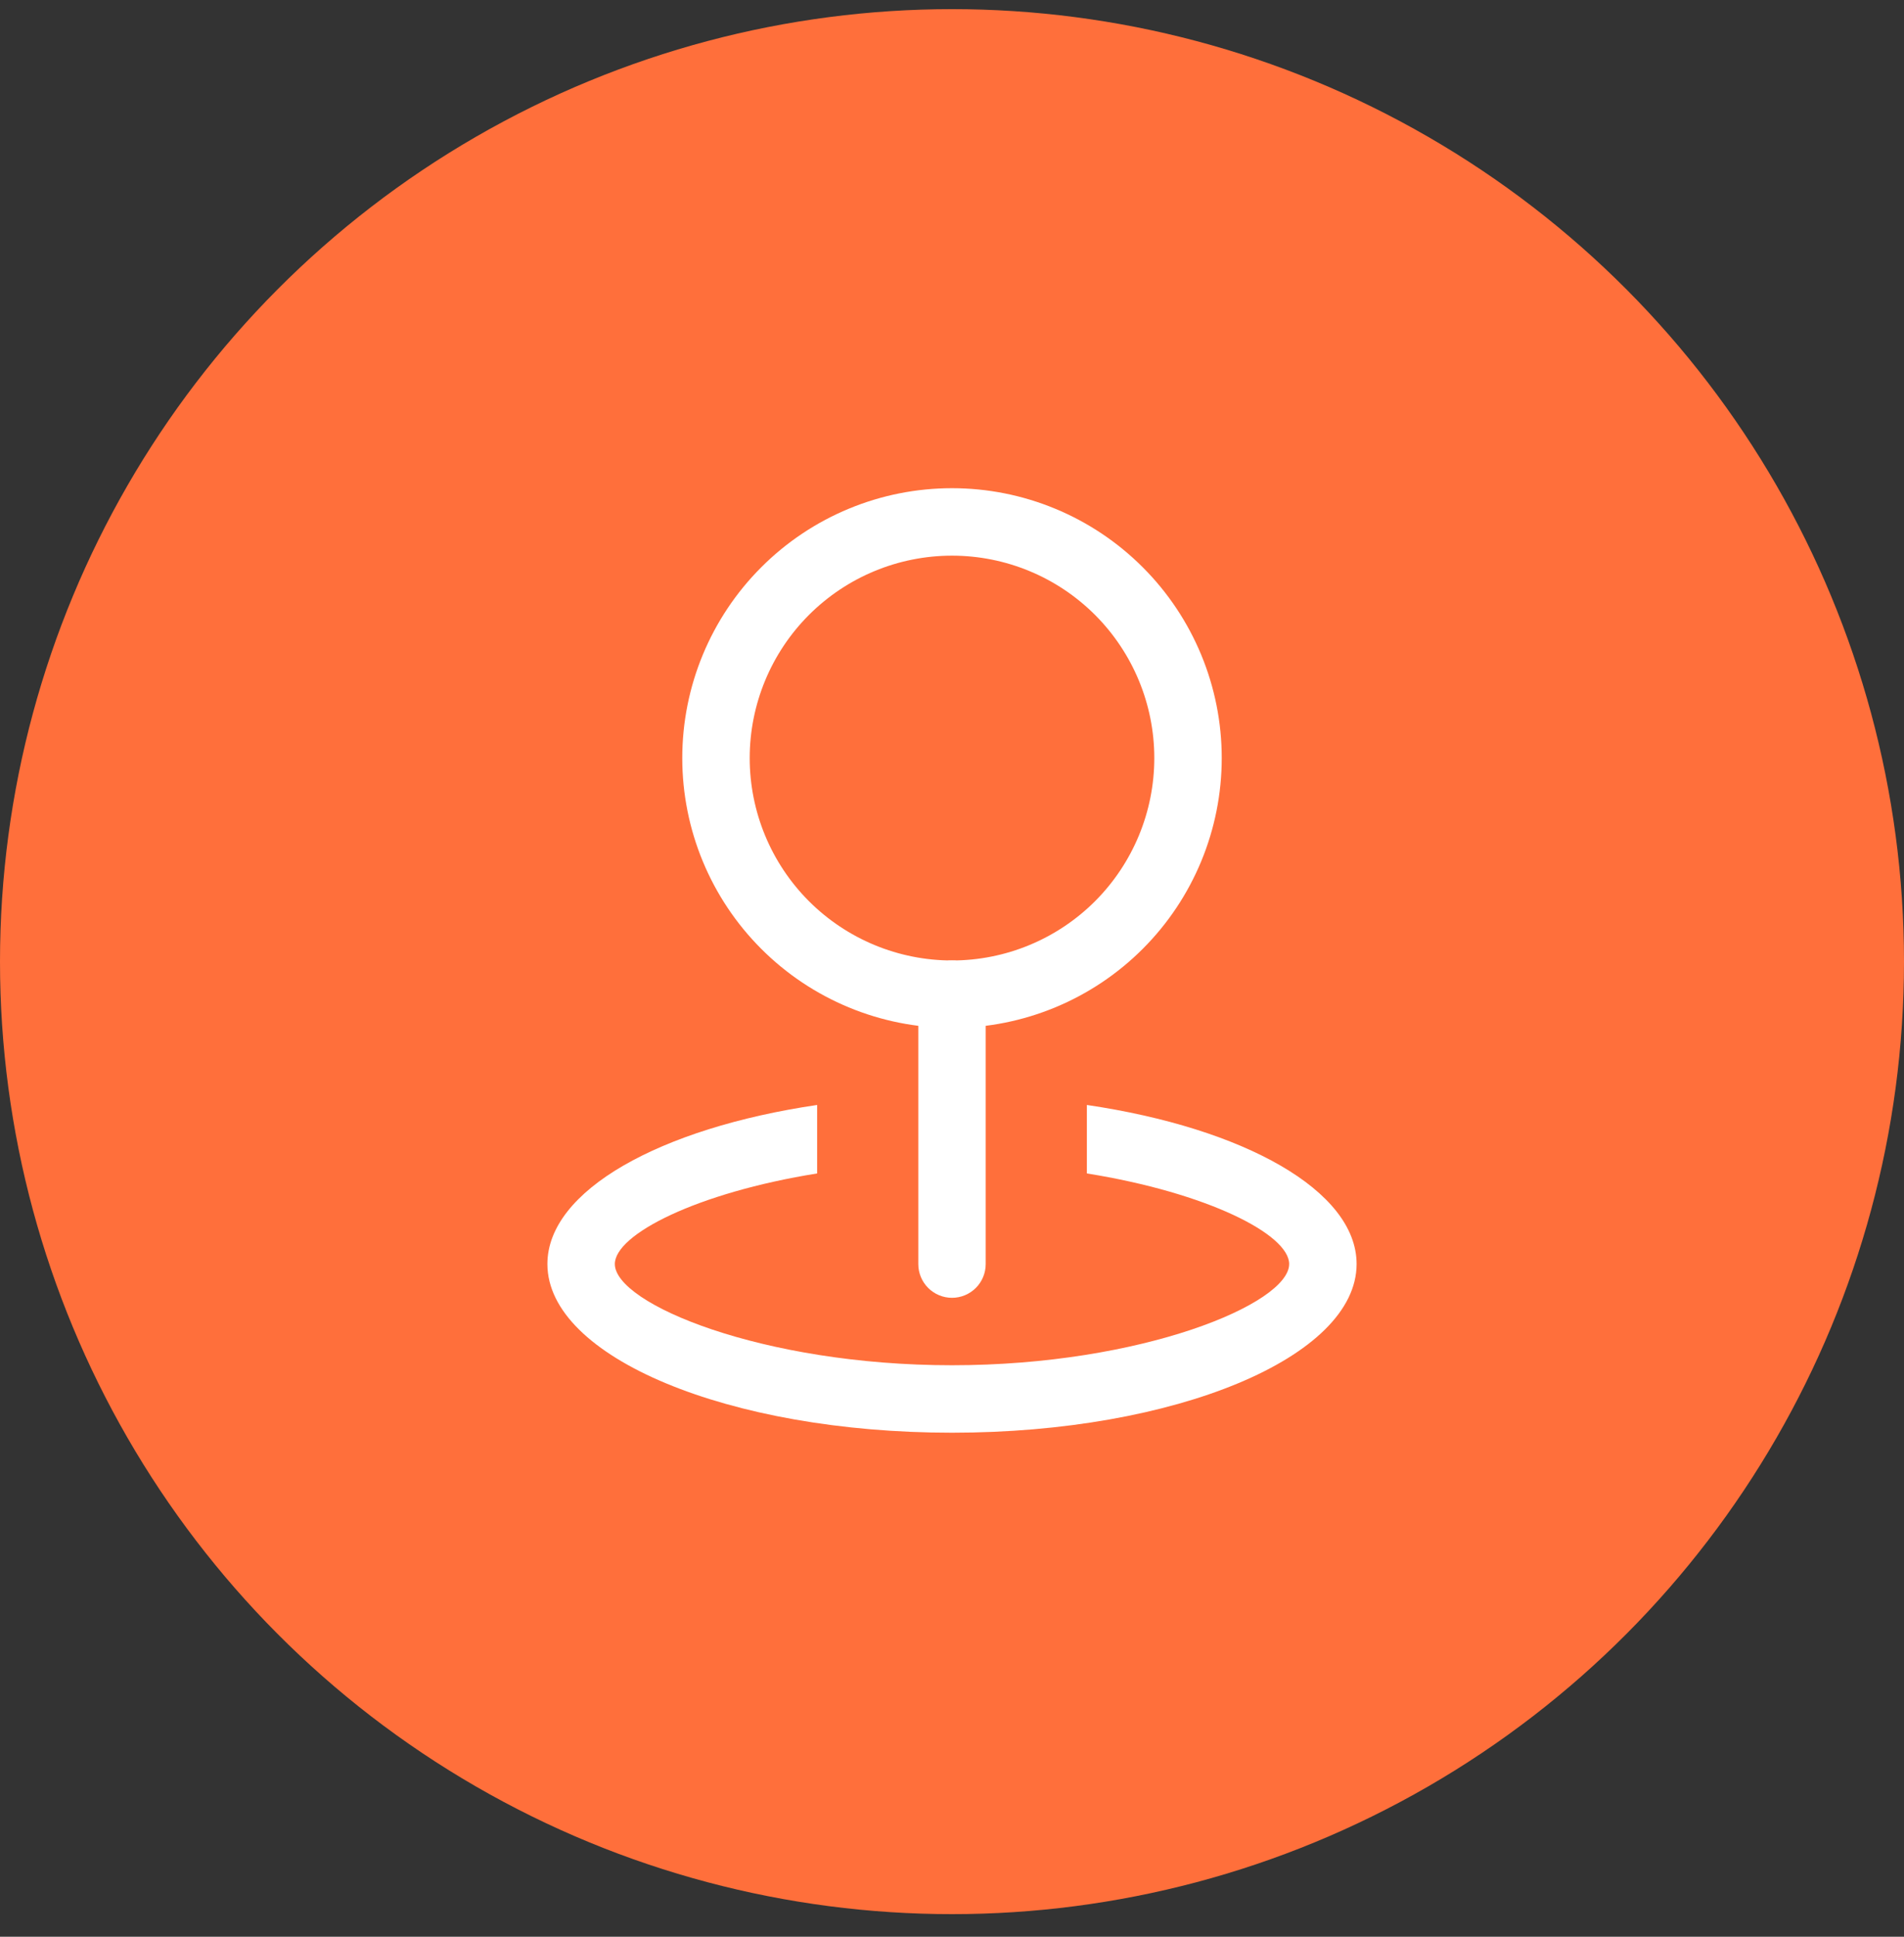
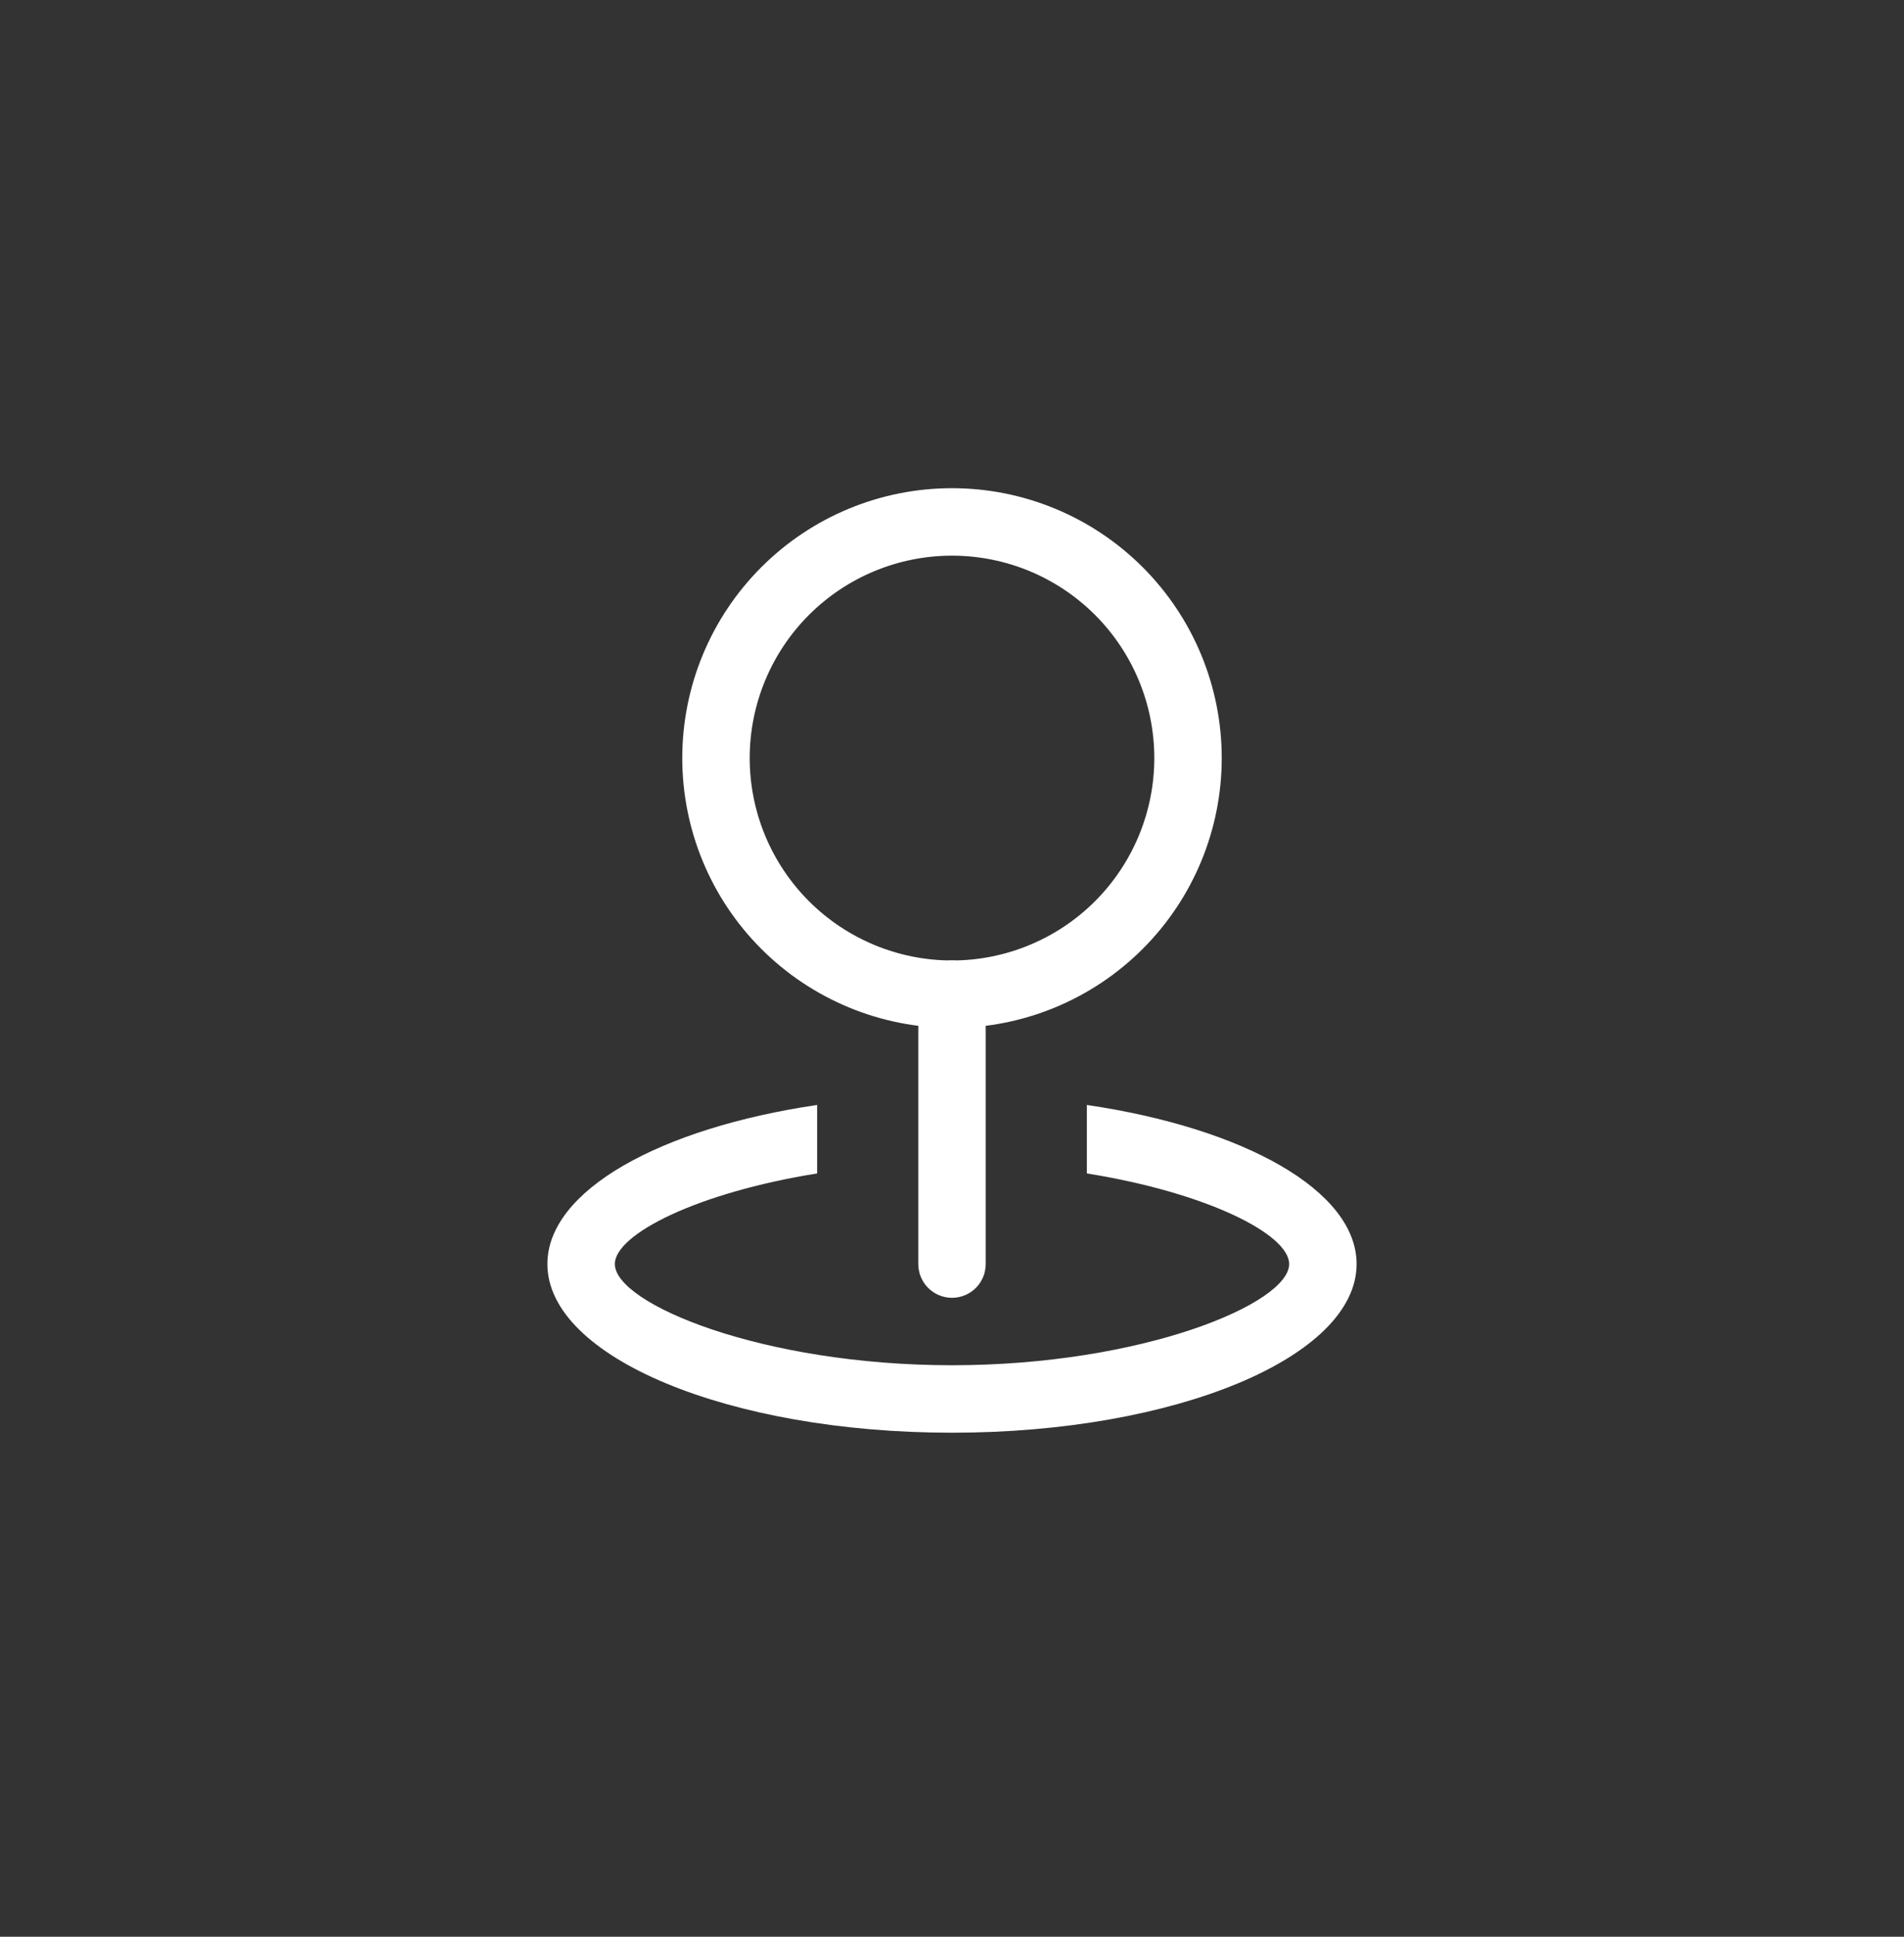
<svg xmlns="http://www.w3.org/2000/svg" width="60" height="61" viewBox="0 0 60 61" fill="none">
  <rect x="0" y="0" width="60" height="61" fill="#333333" stroke="none" />
-   <circle cx="30" cy="30.288" r="30" fill="#FF6F3B" />
  <path d="M30 30.251C31.691 30.251 33.312 29.579 34.508 28.384C35.703 27.188 36.375 25.567 36.375 23.876C36.375 22.185 35.703 20.564 34.508 19.368C33.312 18.173 31.691 17.501 30 17.501C28.309 17.501 26.688 18.173 25.492 19.368C24.297 20.564 23.625 22.185 23.625 23.876C23.625 25.567 24.297 27.188 25.492 28.384C26.688 29.579 28.309 30.251 30 30.251ZM30 32.376C27.746 32.376 25.584 31.48 23.99 29.886C22.395 28.292 21.5 26.13 21.5 23.876C21.5 21.622 22.395 19.46 23.99 17.866C25.584 16.271 27.746 15.376 30 15.376C32.254 15.376 34.416 16.271 36.01 17.866C37.605 19.46 38.5 21.622 38.5 23.876C38.5 26.13 37.605 28.292 36.01 29.886C34.416 31.48 32.254 32.376 30 32.376Z" fill="white" />
  <path d="M30 30.251C30.282 30.251 30.552 30.363 30.751 30.562C30.951 30.761 31.062 31.032 31.062 31.314V39.813C31.062 40.095 30.951 40.365 30.751 40.565C30.552 40.764 30.282 40.876 30 40.876C29.718 40.876 29.448 40.764 29.249 40.565C29.049 40.365 28.938 40.095 28.938 39.813V31.314C28.938 31.032 29.049 30.761 29.249 30.562C29.448 30.363 29.718 30.251 30 30.251Z" fill="white" />
  <path d="M25.75 34.802V36.959C21.957 37.566 19.375 38.88 19.375 39.812C19.375 41.064 24.02 43 30 43C35.98 43 40.625 41.064 40.625 39.812C40.625 38.877 38.043 37.566 34.25 36.959V34.802C39.201 35.531 42.75 37.501 42.75 39.812C42.75 42.745 37.042 45.125 30 45.125C22.958 45.125 17.25 42.745 17.25 39.812C17.25 37.498 20.799 35.531 25.75 34.802Z" fill="white" />
</svg>